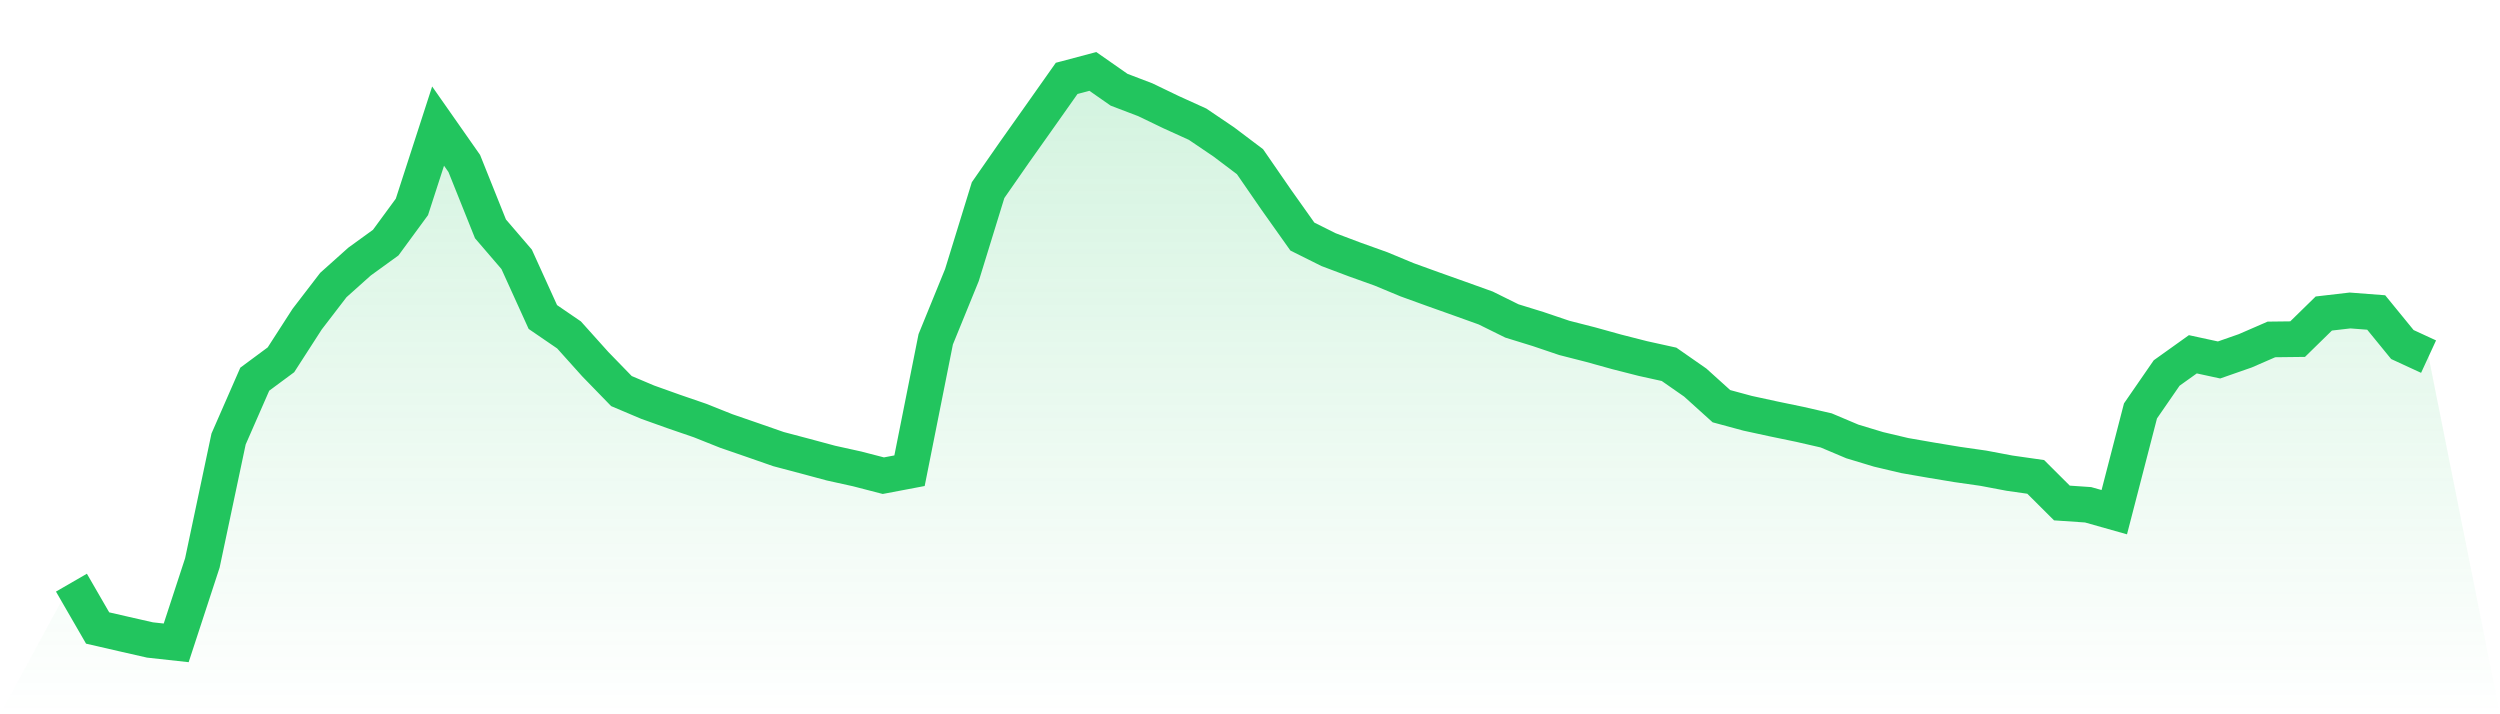
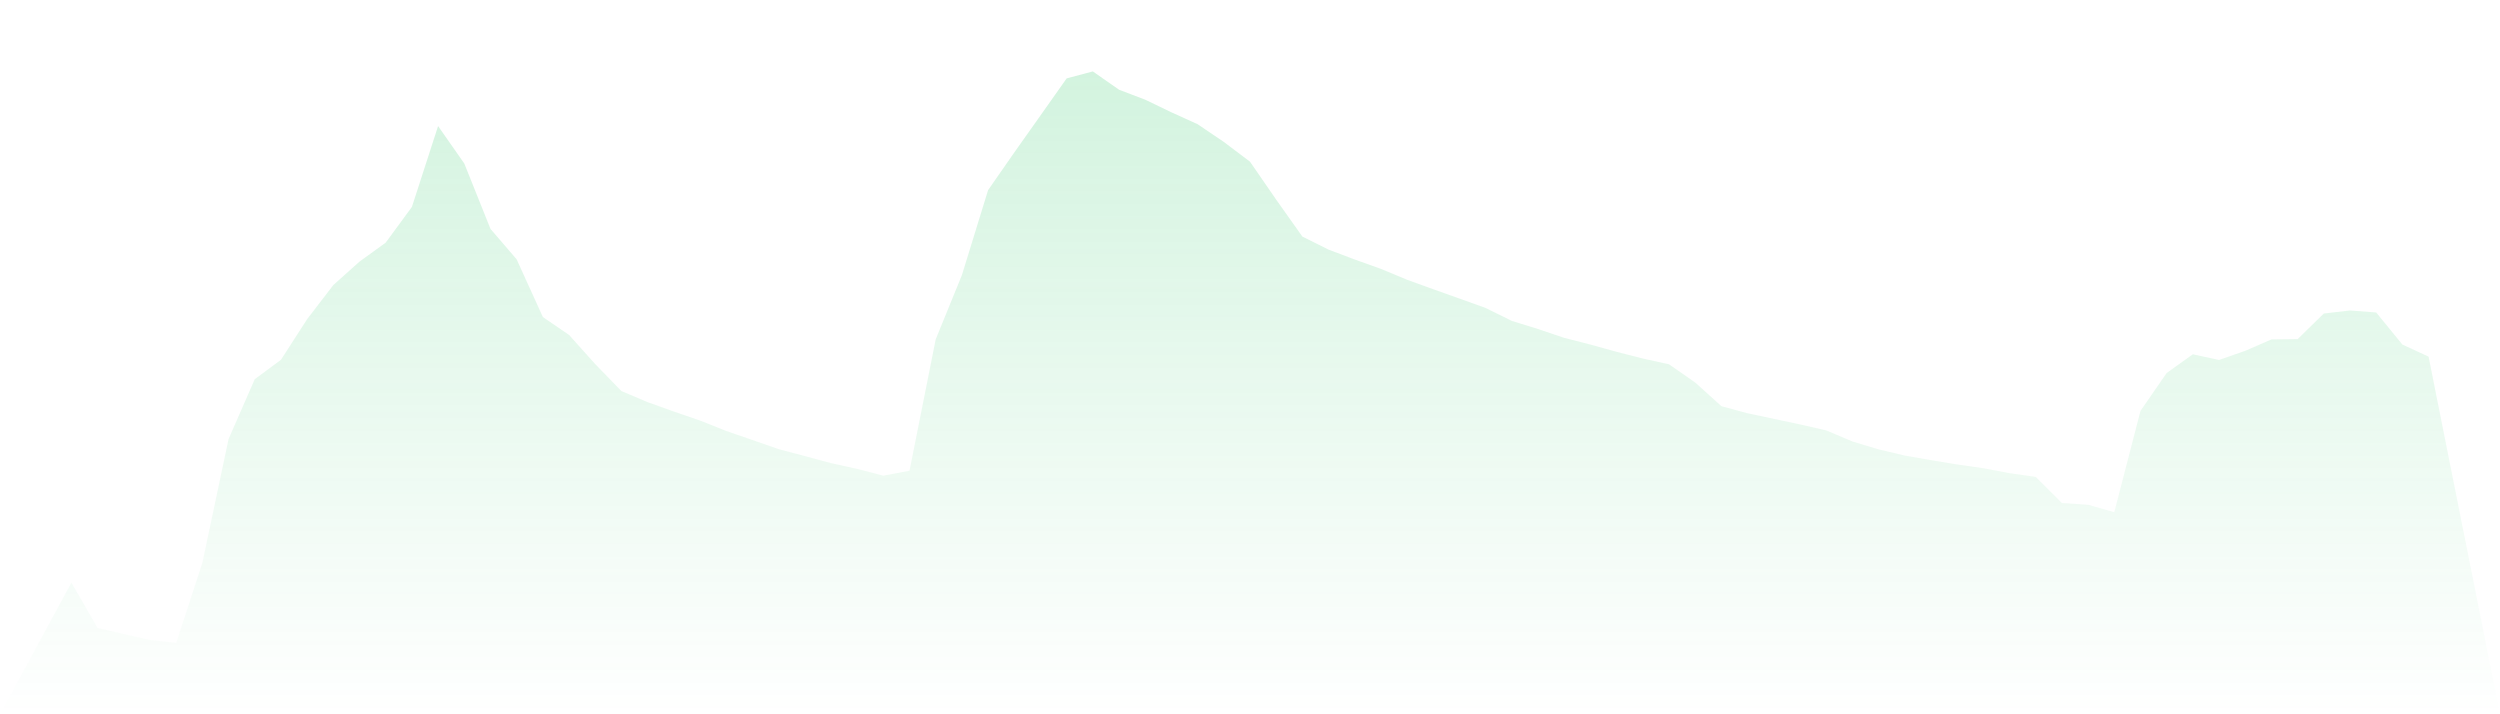
<svg xmlns="http://www.w3.org/2000/svg" viewBox="0 0 140 40">
  <defs>
    <linearGradient id="gradient" x1="0" x2="0" y1="0" y2="1">
      <stop offset="0%" stop-color="#22c55e" stop-opacity="0.2" />
      <stop offset="100%" stop-color="#22c55e" stop-opacity="0" />
    </linearGradient>
  </defs>
-   <path d="M4,32.629 L4,32.629 L5.467,35.168 L6.933,35.505 L8.4,35.839 L9.867,36 L11.333,31.521 L12.8,24.585 L14.267,21.234 L15.733,20.149 L17.2,17.873 L18.667,15.962 L20.133,14.65 L21.6,13.587 L23.067,11.587 L24.533,7.061 L26,9.156 L27.467,12.817 L28.933,14.524 L30.4,17.753 L31.867,18.757 L33.333,20.39 L34.8,21.9 L36.267,22.521 L37.733,23.045 L39.2,23.549 L40.667,24.134 L42.133,24.64 L43.6,25.151 L45.067,25.539 L46.533,25.934 L48,26.258 L49.467,26.638 L50.933,26.36 L52.4,19.001 L53.867,15.405 L55.333,10.647 L56.8,8.539 L58.267,6.467 L59.733,4.389 L61.2,4 L62.667,5.025 L64.133,5.584 L65.6,6.29 L67.067,6.956 L68.533,7.948 L70,9.055 L71.467,11.181 L72.933,13.248 L74.4,13.98 L75.867,14.533 L77.333,15.058 L78.8,15.668 L80.267,16.199 L81.733,16.721 L83.2,17.248 L84.667,17.973 L86.133,18.426 L87.6,18.922 L89.067,19.297 L90.533,19.704 L92,20.078 L93.467,20.402 L94.933,21.423 L96.4,22.747 L97.867,23.144 L99.333,23.462 L100.8,23.766 L102.267,24.103 L103.733,24.722 L105.2,25.165 L106.667,25.512 L108.133,25.767 L109.6,26.01 L111.067,26.22 L112.533,26.497 L114,26.706 L115.467,28.168 L116.933,28.268 L118.4,28.682 L119.867,23.012 L121.333,20.888 L122.8,19.84 L124.267,20.158 L125.733,19.646 L127.2,19.008 L128.667,18.991 L130.133,17.557 L131.6,17.387 L133.067,17.499 L134.533,19.294 L136,19.971 L140,40 L0,40 z" fill="url(#gradient)" />
-   <path d="M4,32.629 L4,32.629 L5.467,35.168 L6.933,35.505 L8.4,35.839 L9.867,36 L11.333,31.521 L12.8,24.585 L14.267,21.234 L15.733,20.149 L17.2,17.873 L18.667,15.962 L20.133,14.65 L21.6,13.587 L23.067,11.587 L24.533,7.061 L26,9.156 L27.467,12.817 L28.933,14.524 L30.4,17.753 L31.867,18.757 L33.333,20.39 L34.8,21.9 L36.267,22.521 L37.733,23.045 L39.2,23.549 L40.667,24.134 L42.133,24.64 L43.6,25.151 L45.067,25.539 L46.533,25.934 L48,26.258 L49.467,26.638 L50.933,26.36 L52.4,19.001 L53.867,15.405 L55.333,10.647 L56.8,8.539 L58.267,6.467 L59.733,4.389 L61.2,4 L62.667,5.025 L64.133,5.584 L65.6,6.29 L67.067,6.956 L68.533,7.948 L70,9.055 L71.467,11.181 L72.933,13.248 L74.4,13.98 L75.867,14.533 L77.333,15.058 L78.8,15.668 L80.267,16.199 L81.733,16.721 L83.2,17.248 L84.667,17.973 L86.133,18.426 L87.6,18.922 L89.067,19.297 L90.533,19.704 L92,20.078 L93.467,20.402 L94.933,21.423 L96.4,22.747 L97.867,23.144 L99.333,23.462 L100.8,23.766 L102.267,24.103 L103.733,24.722 L105.2,25.165 L106.667,25.512 L108.133,25.767 L109.6,26.01 L111.067,26.22 L112.533,26.497 L114,26.706 L115.467,28.168 L116.933,28.268 L118.4,28.682 L119.867,23.012 L121.333,20.888 L122.8,19.84 L124.267,20.158 L125.733,19.646 L127.2,19.008 L128.667,18.991 L130.133,17.557 L131.6,17.387 L133.067,17.499 L134.533,19.294 L136,19.971" fill="none" stroke="#22c55e" stroke-width="2" />
+   <path d="M4,32.629 L4,32.629 L5.467,35.168 L6.933,35.505 L8.4,35.839 L9.867,36 L11.333,31.521 L12.8,24.585 L14.267,21.234 L15.733,20.149 L17.2,17.873 L18.667,15.962 L20.133,14.65 L21.6,13.587 L23.067,11.587 L24.533,7.061 L26,9.156 L27.467,12.817 L28.933,14.524 L30.4,17.753 L31.867,18.757 L33.333,20.39 L34.8,21.9 L36.267,22.521 L37.733,23.045 L39.2,23.549 L40.667,24.134 L42.133,24.64 L43.6,25.151 L45.067,25.539 L46.533,25.934 L48,26.258 L49.467,26.638 L50.933,26.36 L52.4,19.001 L53.867,15.405 L55.333,10.647 L56.8,8.539 L58.267,6.467 L59.733,4.389 L61.2,4 L62.667,5.025 L64.133,5.584 L65.6,6.29 L67.067,6.956 L68.533,7.948 L70,9.055 L71.467,11.181 L72.933,13.248 L74.4,13.98 L75.867,14.533 L77.333,15.058 L78.8,15.668 L80.267,16.199 L81.733,16.721 L83.2,17.248 L84.667,17.973 L86.133,18.426 L87.6,18.922 L89.067,19.297 L90.533,19.704 L92,20.078 L93.467,20.402 L94.933,21.423 L96.4,22.747 L97.867,23.144 L100.8,23.766 L102.267,24.103 L103.733,24.722 L105.2,25.165 L106.667,25.512 L108.133,25.767 L109.6,26.01 L111.067,26.22 L112.533,26.497 L114,26.706 L115.467,28.168 L116.933,28.268 L118.4,28.682 L119.867,23.012 L121.333,20.888 L122.8,19.84 L124.267,20.158 L125.733,19.646 L127.2,19.008 L128.667,18.991 L130.133,17.557 L131.6,17.387 L133.067,17.499 L134.533,19.294 L136,19.971 L140,40 L0,40 z" fill="url(#gradient)" />
</svg>